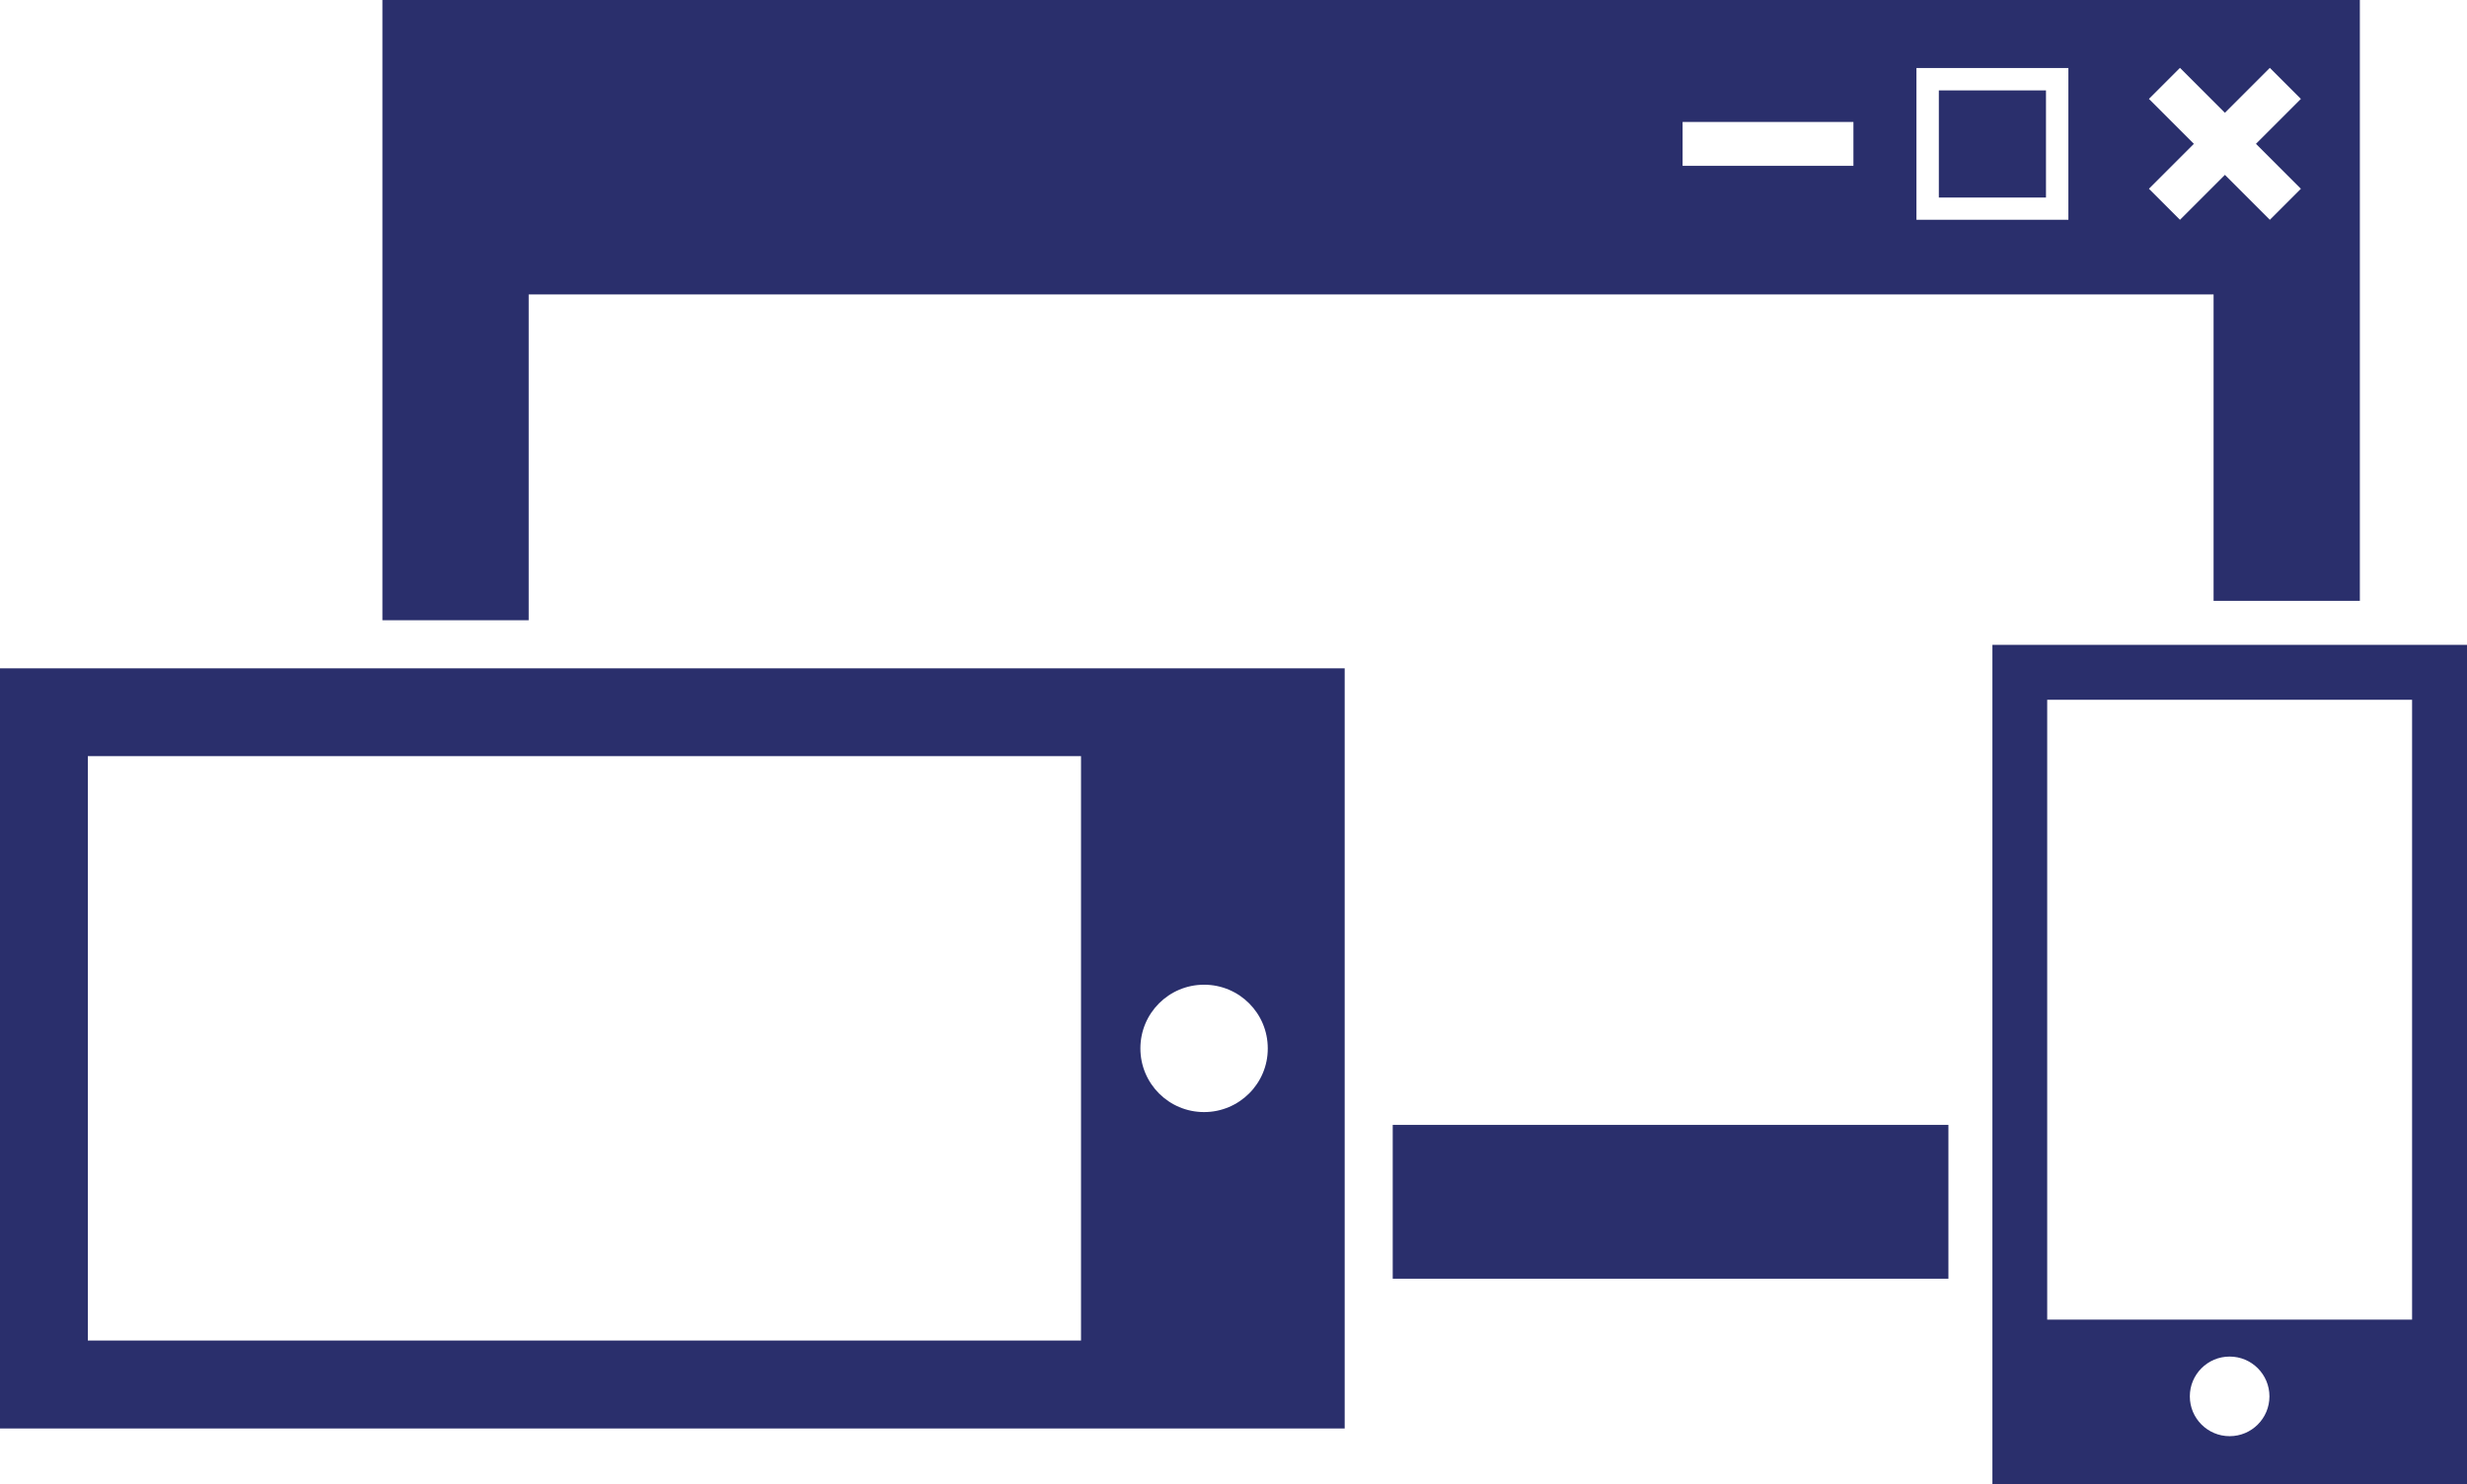
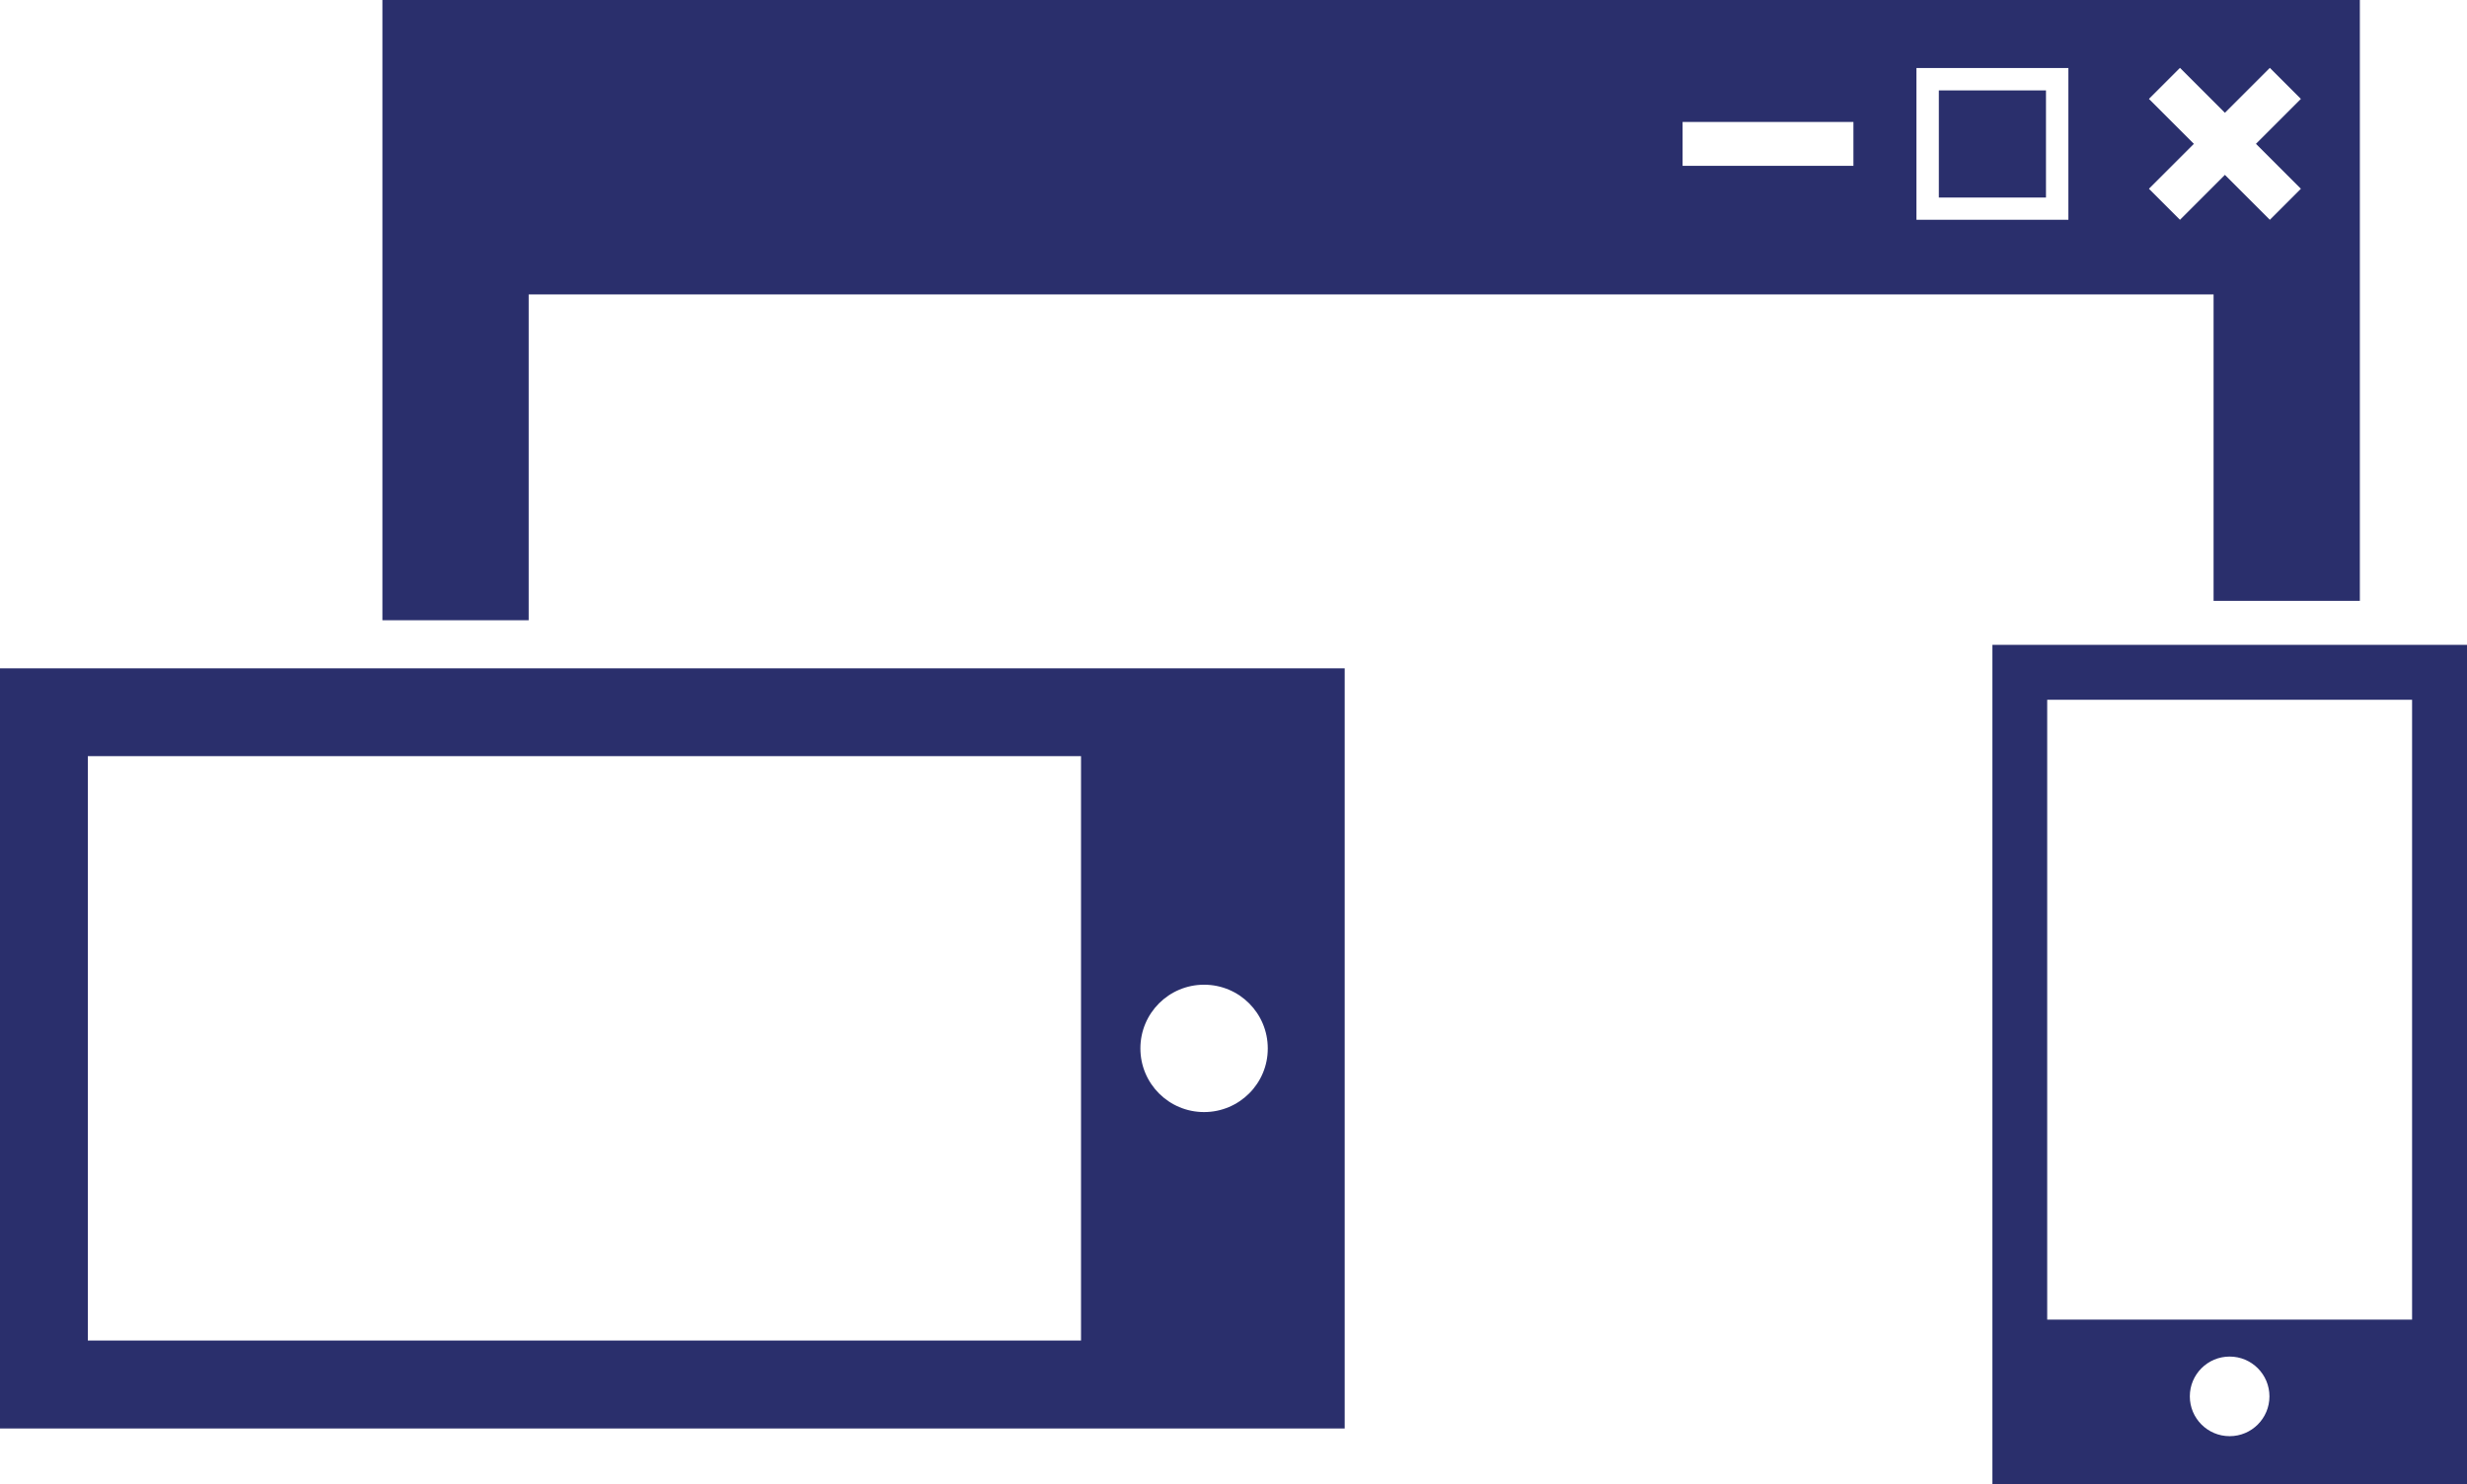
<svg xmlns="http://www.w3.org/2000/svg" version="1.1" id="Layer_1" x="0px" y="0px" width="182.82px" height="110px" viewBox="0 0 182.82 110" style="enable-background:new 0 0 182.82 110;" xml:space="preserve">
  <style type="text/css">
	.st0{fill:none;}
	.st1{fill:#2A2F6C;}
</style>
  <g>
-     <path class="st0" d="M153.28,5.04h-11.26v11.26h11.26V5.04z M151.62,14.63h-7.94V6.7h7.94V14.63z" />
-   </g>
+     </g>
  <g>
    <polygon class="st0" points="161.56,16.29 164.88,12.97 168.21,16.29 170.51,13.99 167.19,10.67 170.51,7.34 168.21,5.04    164.88,8.36 161.56,5.04 159.26,7.34 162.58,10.67 159.26,13.99  " />
  </g>
  <g>
    <rect x="151.71" y="51.86" class="st0" width="27.04" height="45.95" />
  </g>
  <g>
    <rect x="124.68" y="9.04" class="st0" width="12.66" height="3.26" />
  </g>
  <g>
-     <path class="st0" d="M165.23,100.55c-1.63,0-2.95,1.32-2.95,2.95c0,1.63,1.32,2.95,2.95,2.95c1.63,0,2.95-1.32,2.95-2.95   C168.18,101.87,166.86,100.55,165.23,100.55z" />
+     <path class="st0" d="M165.23,100.55c0,1.63,1.32,2.95,2.95,2.95c1.63,0,2.95-1.32,2.95-2.95   C168.18,101.87,166.86,100.55,165.23,100.55z" />
  </g>
  <g>
    <path class="st1" d="M28.34,0v45.97h10.84V21.82h124.86v22.71h10.84V0H28.34z M137.35,12.29h-12.66V9.04h12.66V12.29z    M153.28,16.29h-11.26V5.04h11.26V16.29z M170.51,13.99l-2.3,2.3l-3.33-3.33l-3.33,3.33l-2.3-2.3l3.33-3.33l-3.33-3.33l2.3-2.3   l3.33,3.33l3.33-3.33l2.3,2.3l-3.33,3.33L170.51,13.99z" />
  </g>
  <g>
-     <rect x="103.21" y="83.37" class="st1" width="41.18" height="11.4" />
-   </g>
+     </g>
  <g>
    <path class="st1" d="M147.65,47.79V110h35.17V47.79H147.65z M165.23,106.44c-1.63,0-2.95-1.32-2.95-2.95   c0-1.63,1.32-2.95,2.95-2.95c1.63,0,2.95,1.32,2.95,2.95C168.18,105.12,166.86,106.44,165.23,106.44z M178.75,97.8h-27.04V51.86   h27.04V97.8z" />
  </g>
  <g>
    <rect x="143.68" y="6.7" class="st1" width="7.94" height="7.94" />
  </g>
  <g>
    <path class="st1" d="M0,49.53l0,56.34h99.65V49.53L0,49.53z M6.51,99.35l0-43.31l73.6,0l0,43.31H6.51z M89.23,82.42   c-2.61,0-4.72-2.11-4.72-4.72c0-2.61,2.11-4.72,4.72-4.72s4.72,2.11,4.72,4.72C93.96,80.3,91.84,82.42,89.23,82.42z" />
  </g>
</svg>